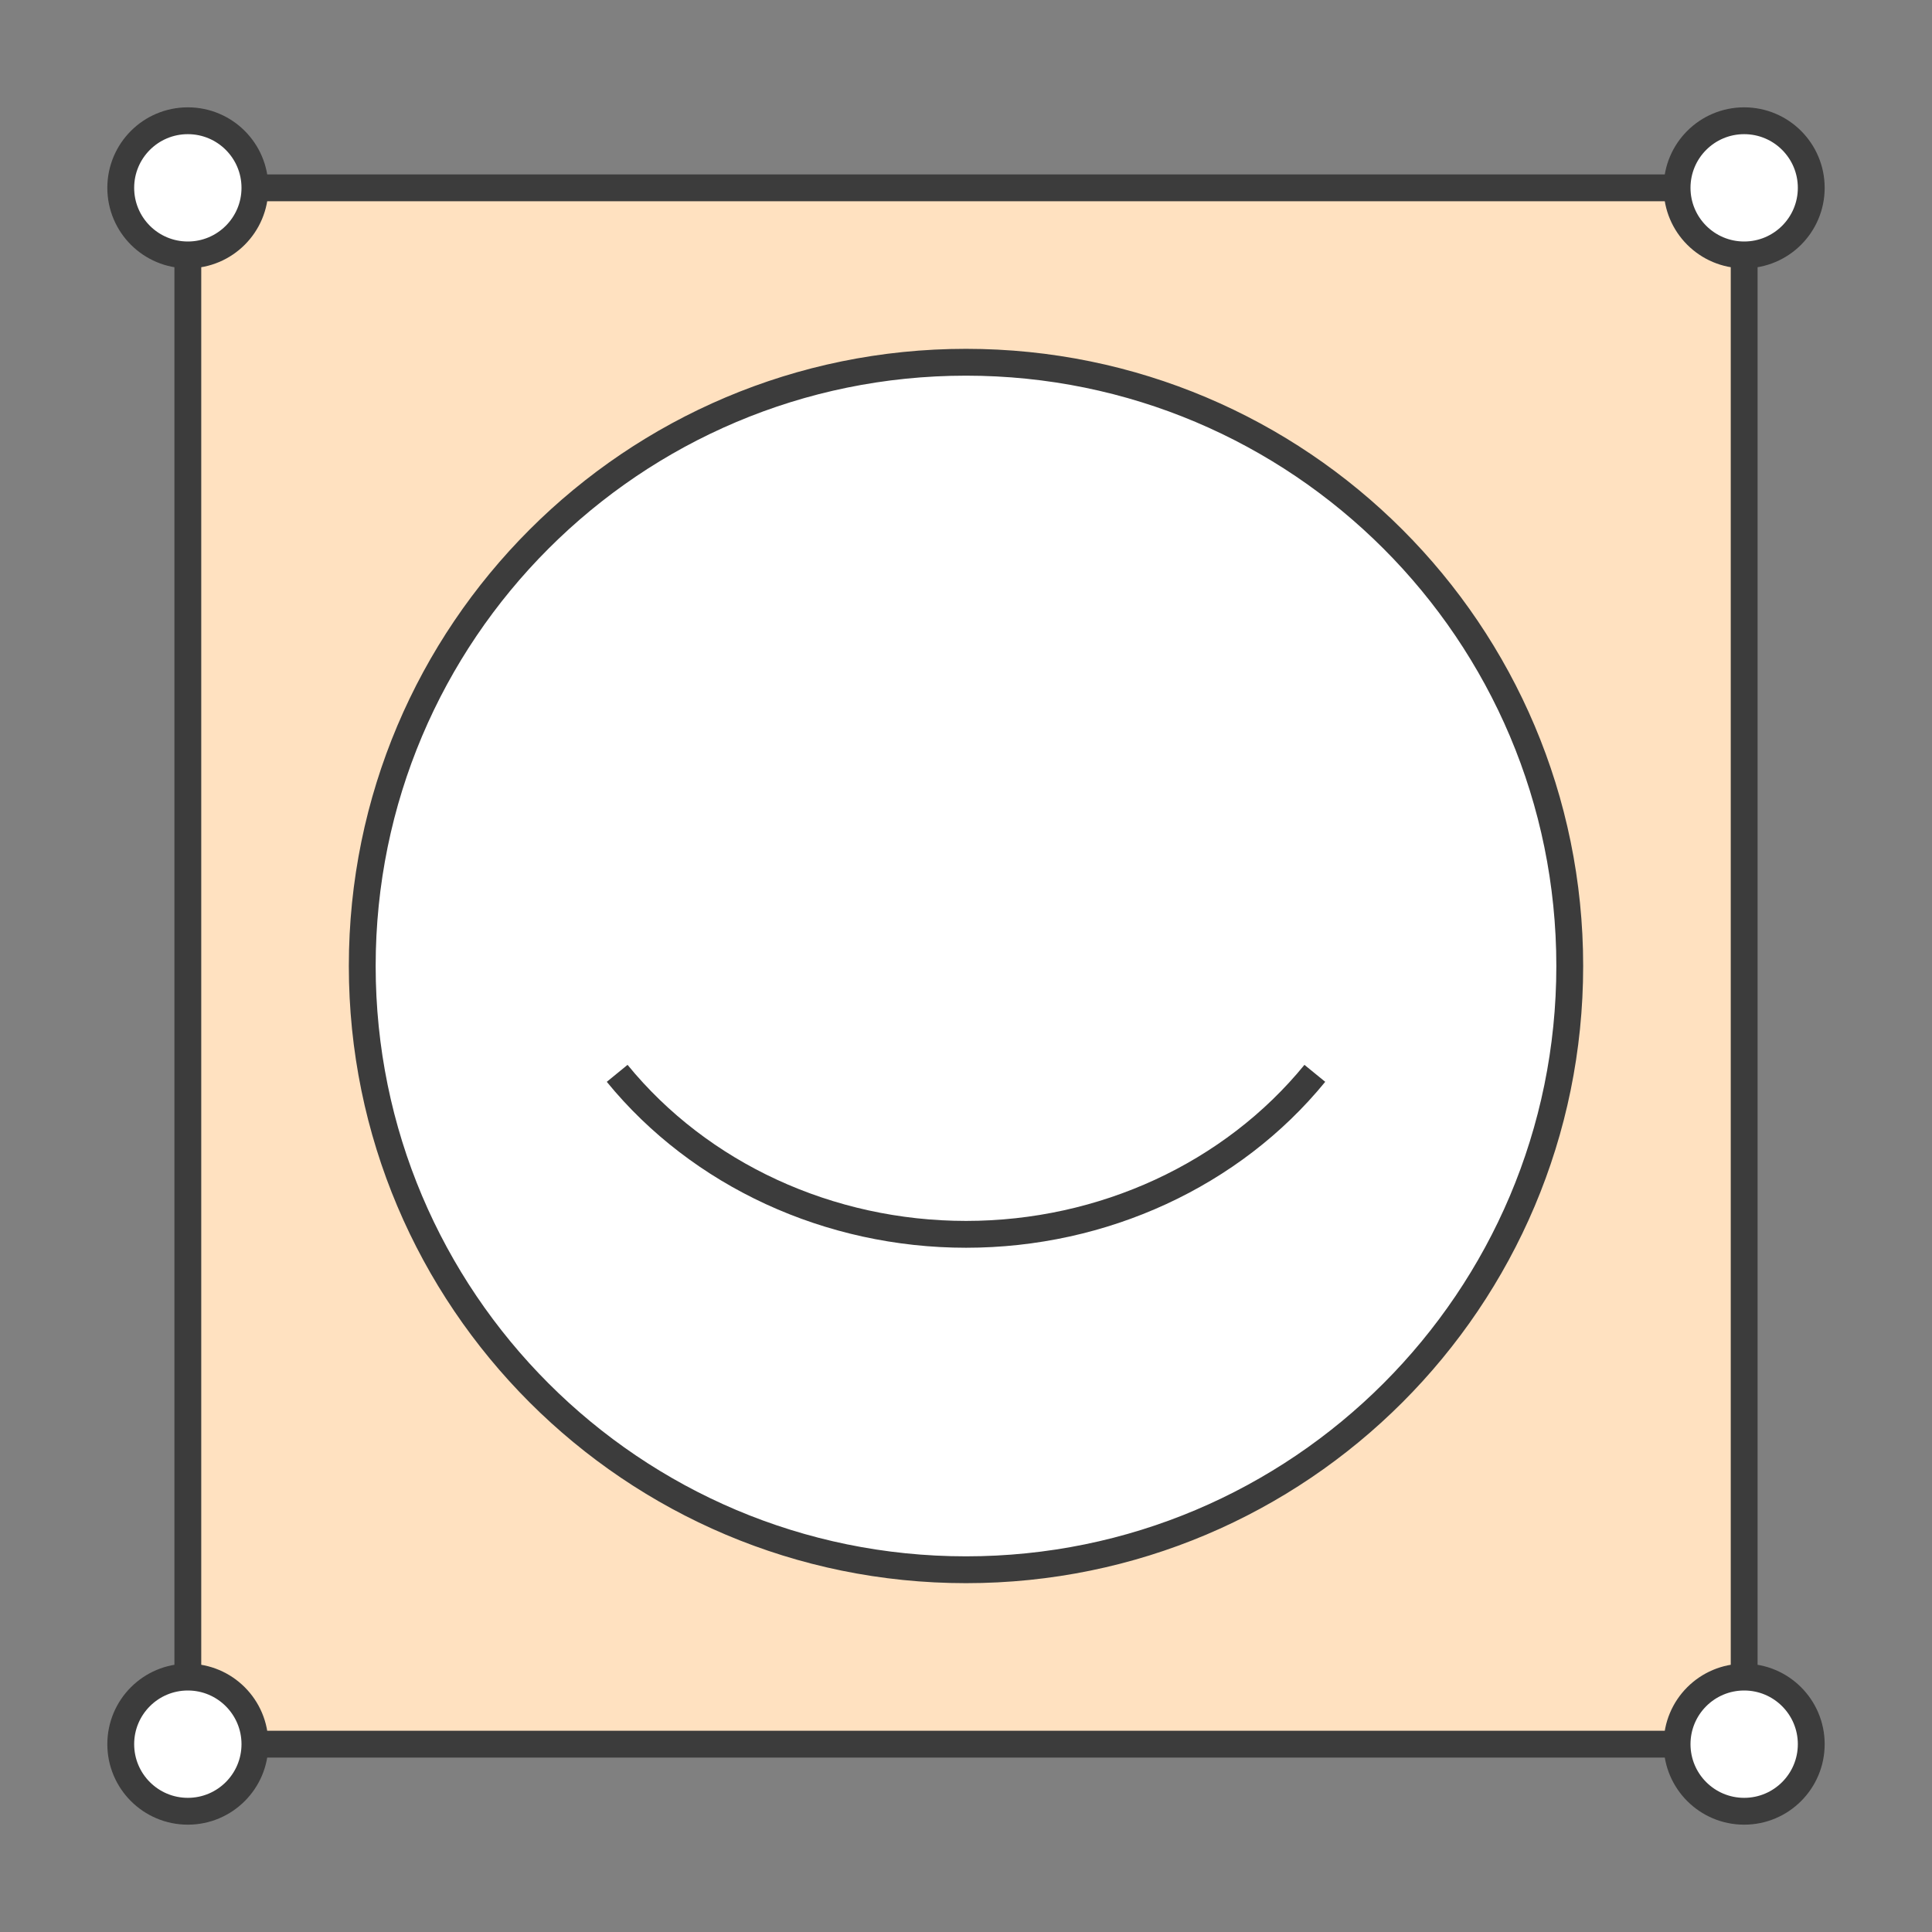
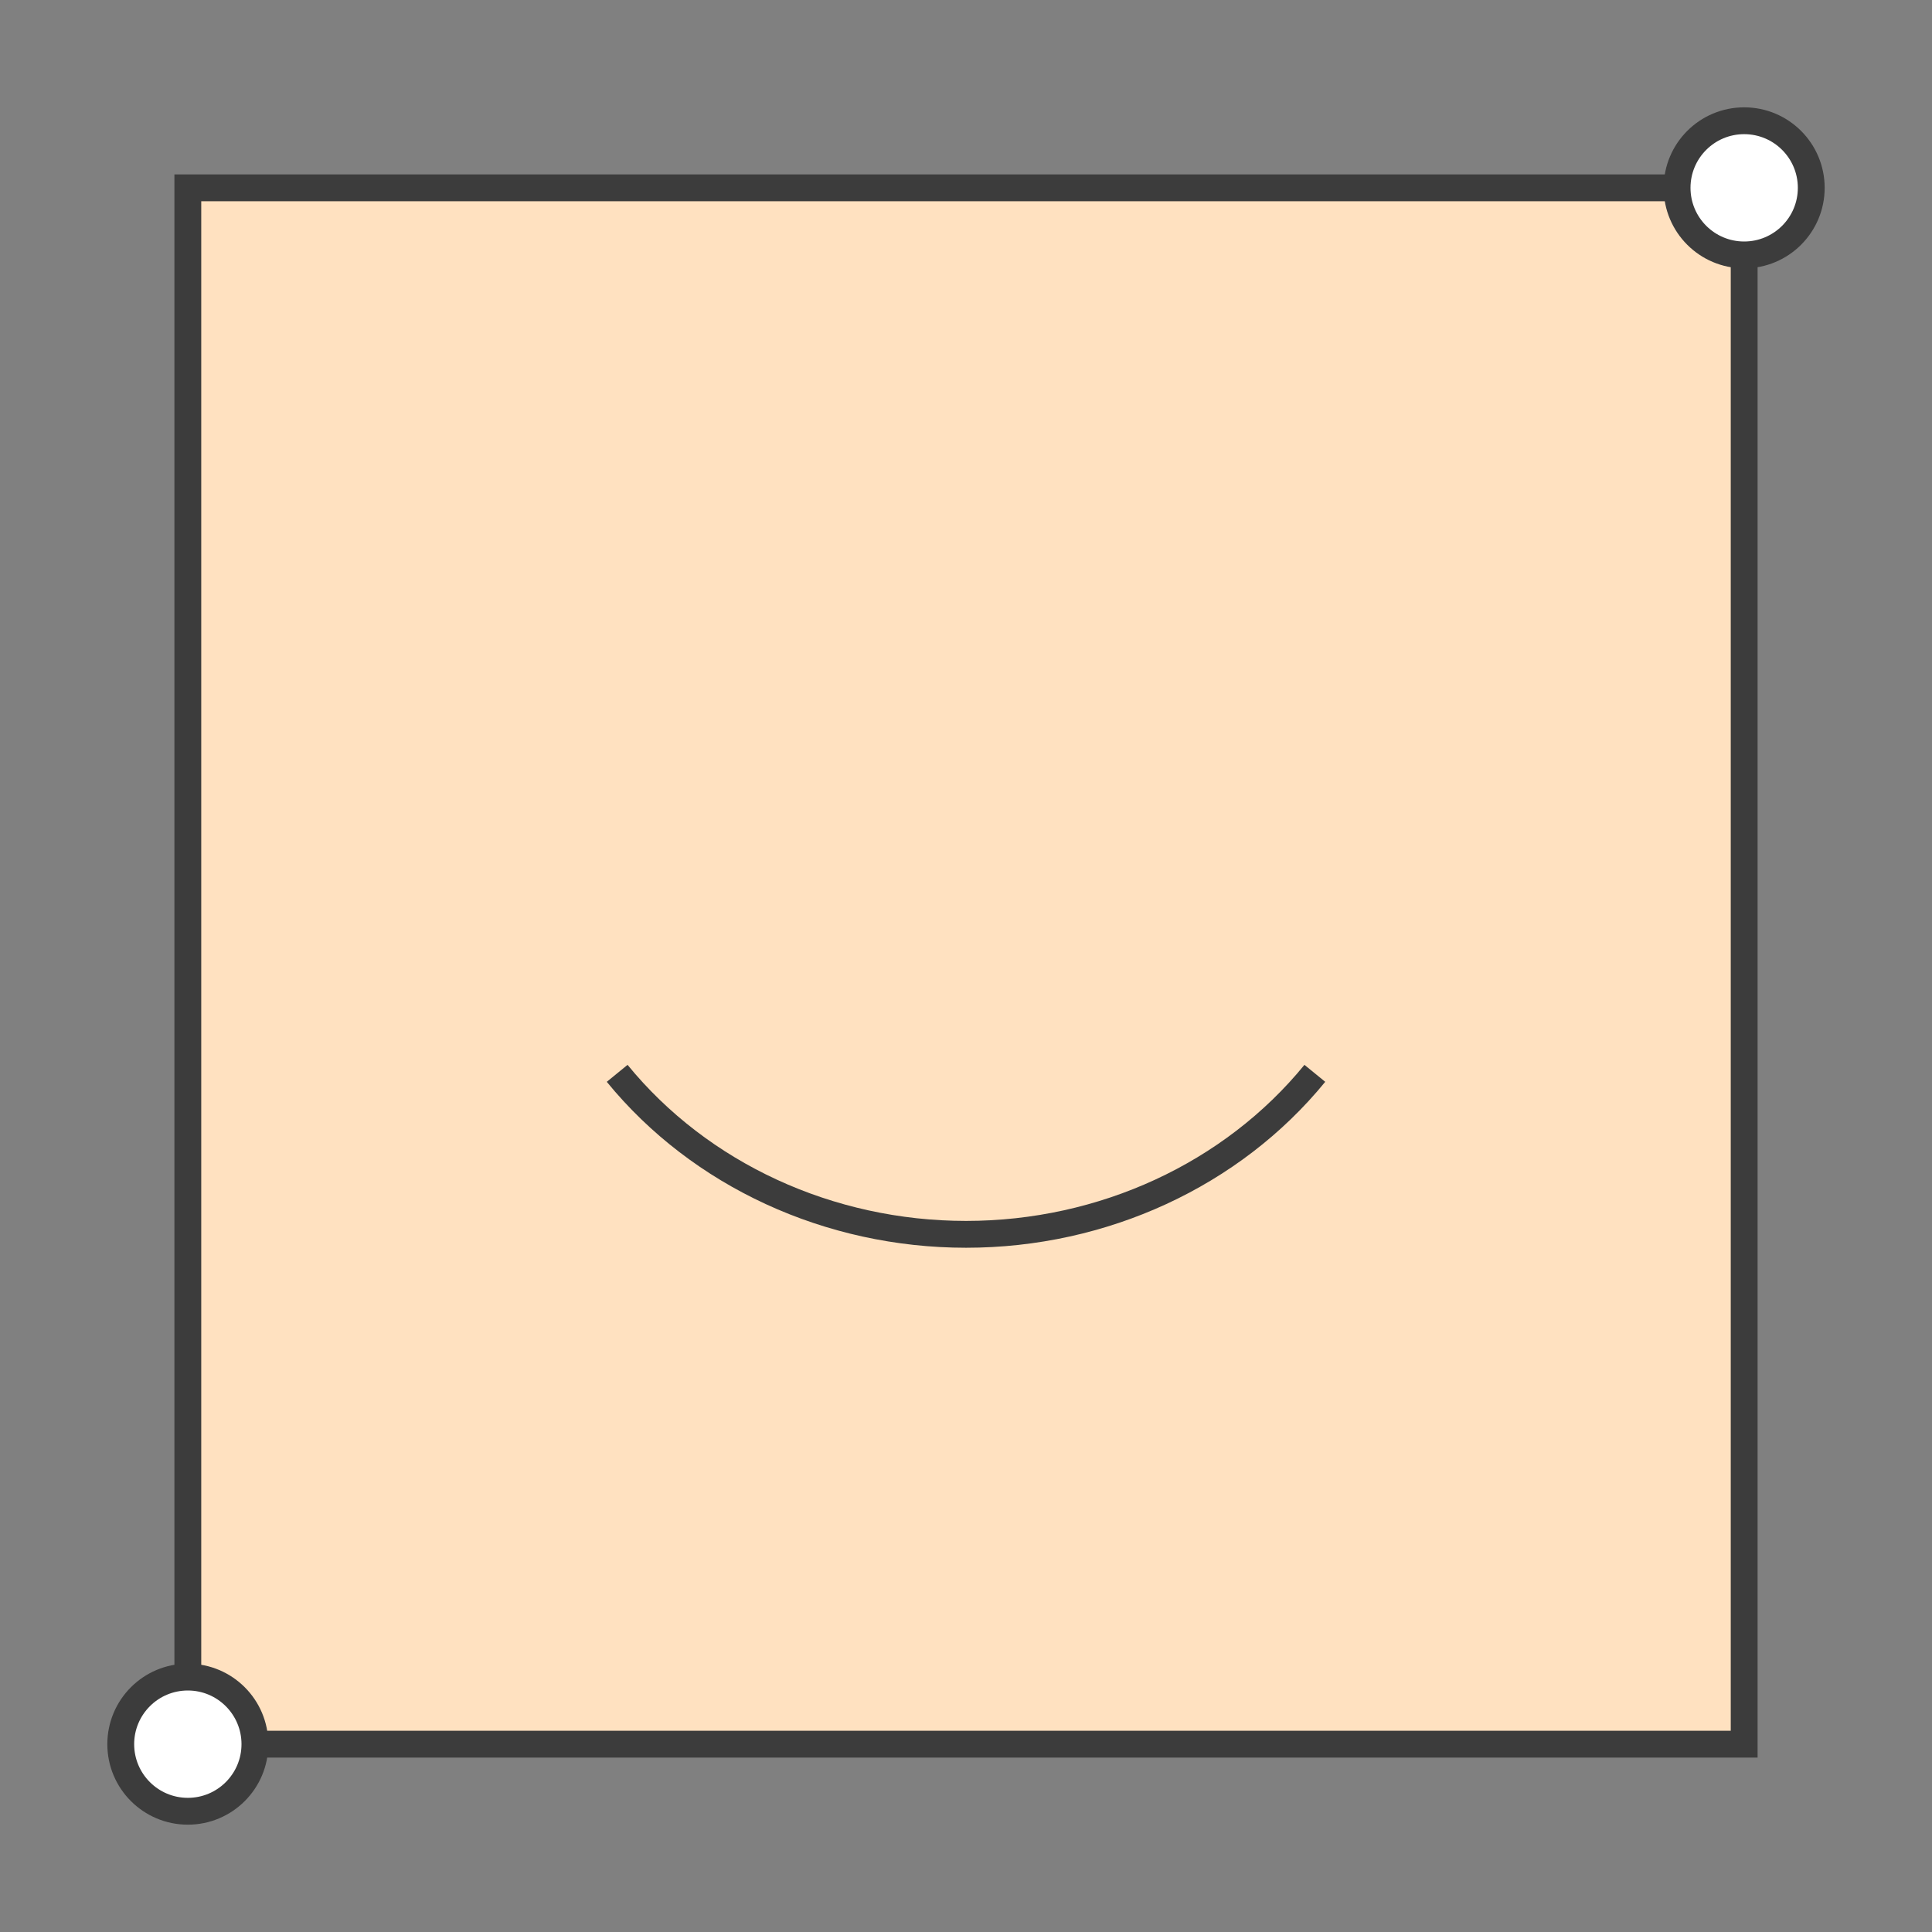
<svg xmlns="http://www.w3.org/2000/svg" width="72" height="72" viewBox="0 0 72 72" fill="none">
  <rect x="0" y="0" width="72" height="72" fill="#808080" stroke="none" />
  <path d="M65 7H7V65H65V7Z" fill="#FFE1C0" stroke="#3C3C3C" stroke-miterlimit="1.5" />
-   <path d="M9.5 7C9.5 8.381 8.381 9.5 7 9.5C5.619 9.5 4.5 8.381 4.5 7C4.5 5.619 5.619 4.5 7 4.5C8.381 4.5 9.5 5.619 9.5 7Z" fill="white" stroke="#3C3C3C" stroke-miterlimit="1.5" stroke-linecap="square" />
  <path d="M67.5 7C67.5 8.381 66.381 9.5 65 9.5C63.619 9.5 62.5 8.381 62.5 7C62.5 5.619 63.619 4.5 65 4.5C66.381 4.5 67.5 5.619 67.5 7Z" fill="white" stroke="#3C3C3C" stroke-miterlimit="1.5" stroke-linecap="square" />
-   <path d="M67.5 65C67.5 66.381 66.381 67.5 65 67.5C63.619 67.5 62.5 66.381 62.5 65C62.5 63.619 63.619 62.5 65 62.5C66.381 62.5 67.5 63.619 67.5 65Z" fill="white" stroke="#3C3C3C" stroke-miterlimit="1.5" stroke-linecap="square" />
  <path d="M9.5 65C9.5 66.381 8.381 67.5 7 67.5C5.619 67.5 4.5 66.381 4.5 65C4.5 63.619 5.619 62.5 7 62.5C8.381 62.5 9.5 63.619 9.5 65Z" fill="white" stroke="#3C3C3C" stroke-miterlimit="1.5" stroke-linecap="square" />
-   <path d="M58.5 36C58.5 48.426 48.426 58.5 36 58.5C23.574 58.5 13.5 48.426 13.5 36C13.5 23.574 23.574 13.5 36 13.5C48.426 13.5 58.5 23.574 58.5 36Z" fill="white" stroke="#3C3C3C" stroke-miterlimit="1.5" stroke-linecap="square" />
  <path d="M23 40C26.09 43.784 30.901 46 36.003 46C41.105 46 45.917 43.778 49 40" stroke="#3C3C3C" stroke-miterlimit="1.5" />
</svg>